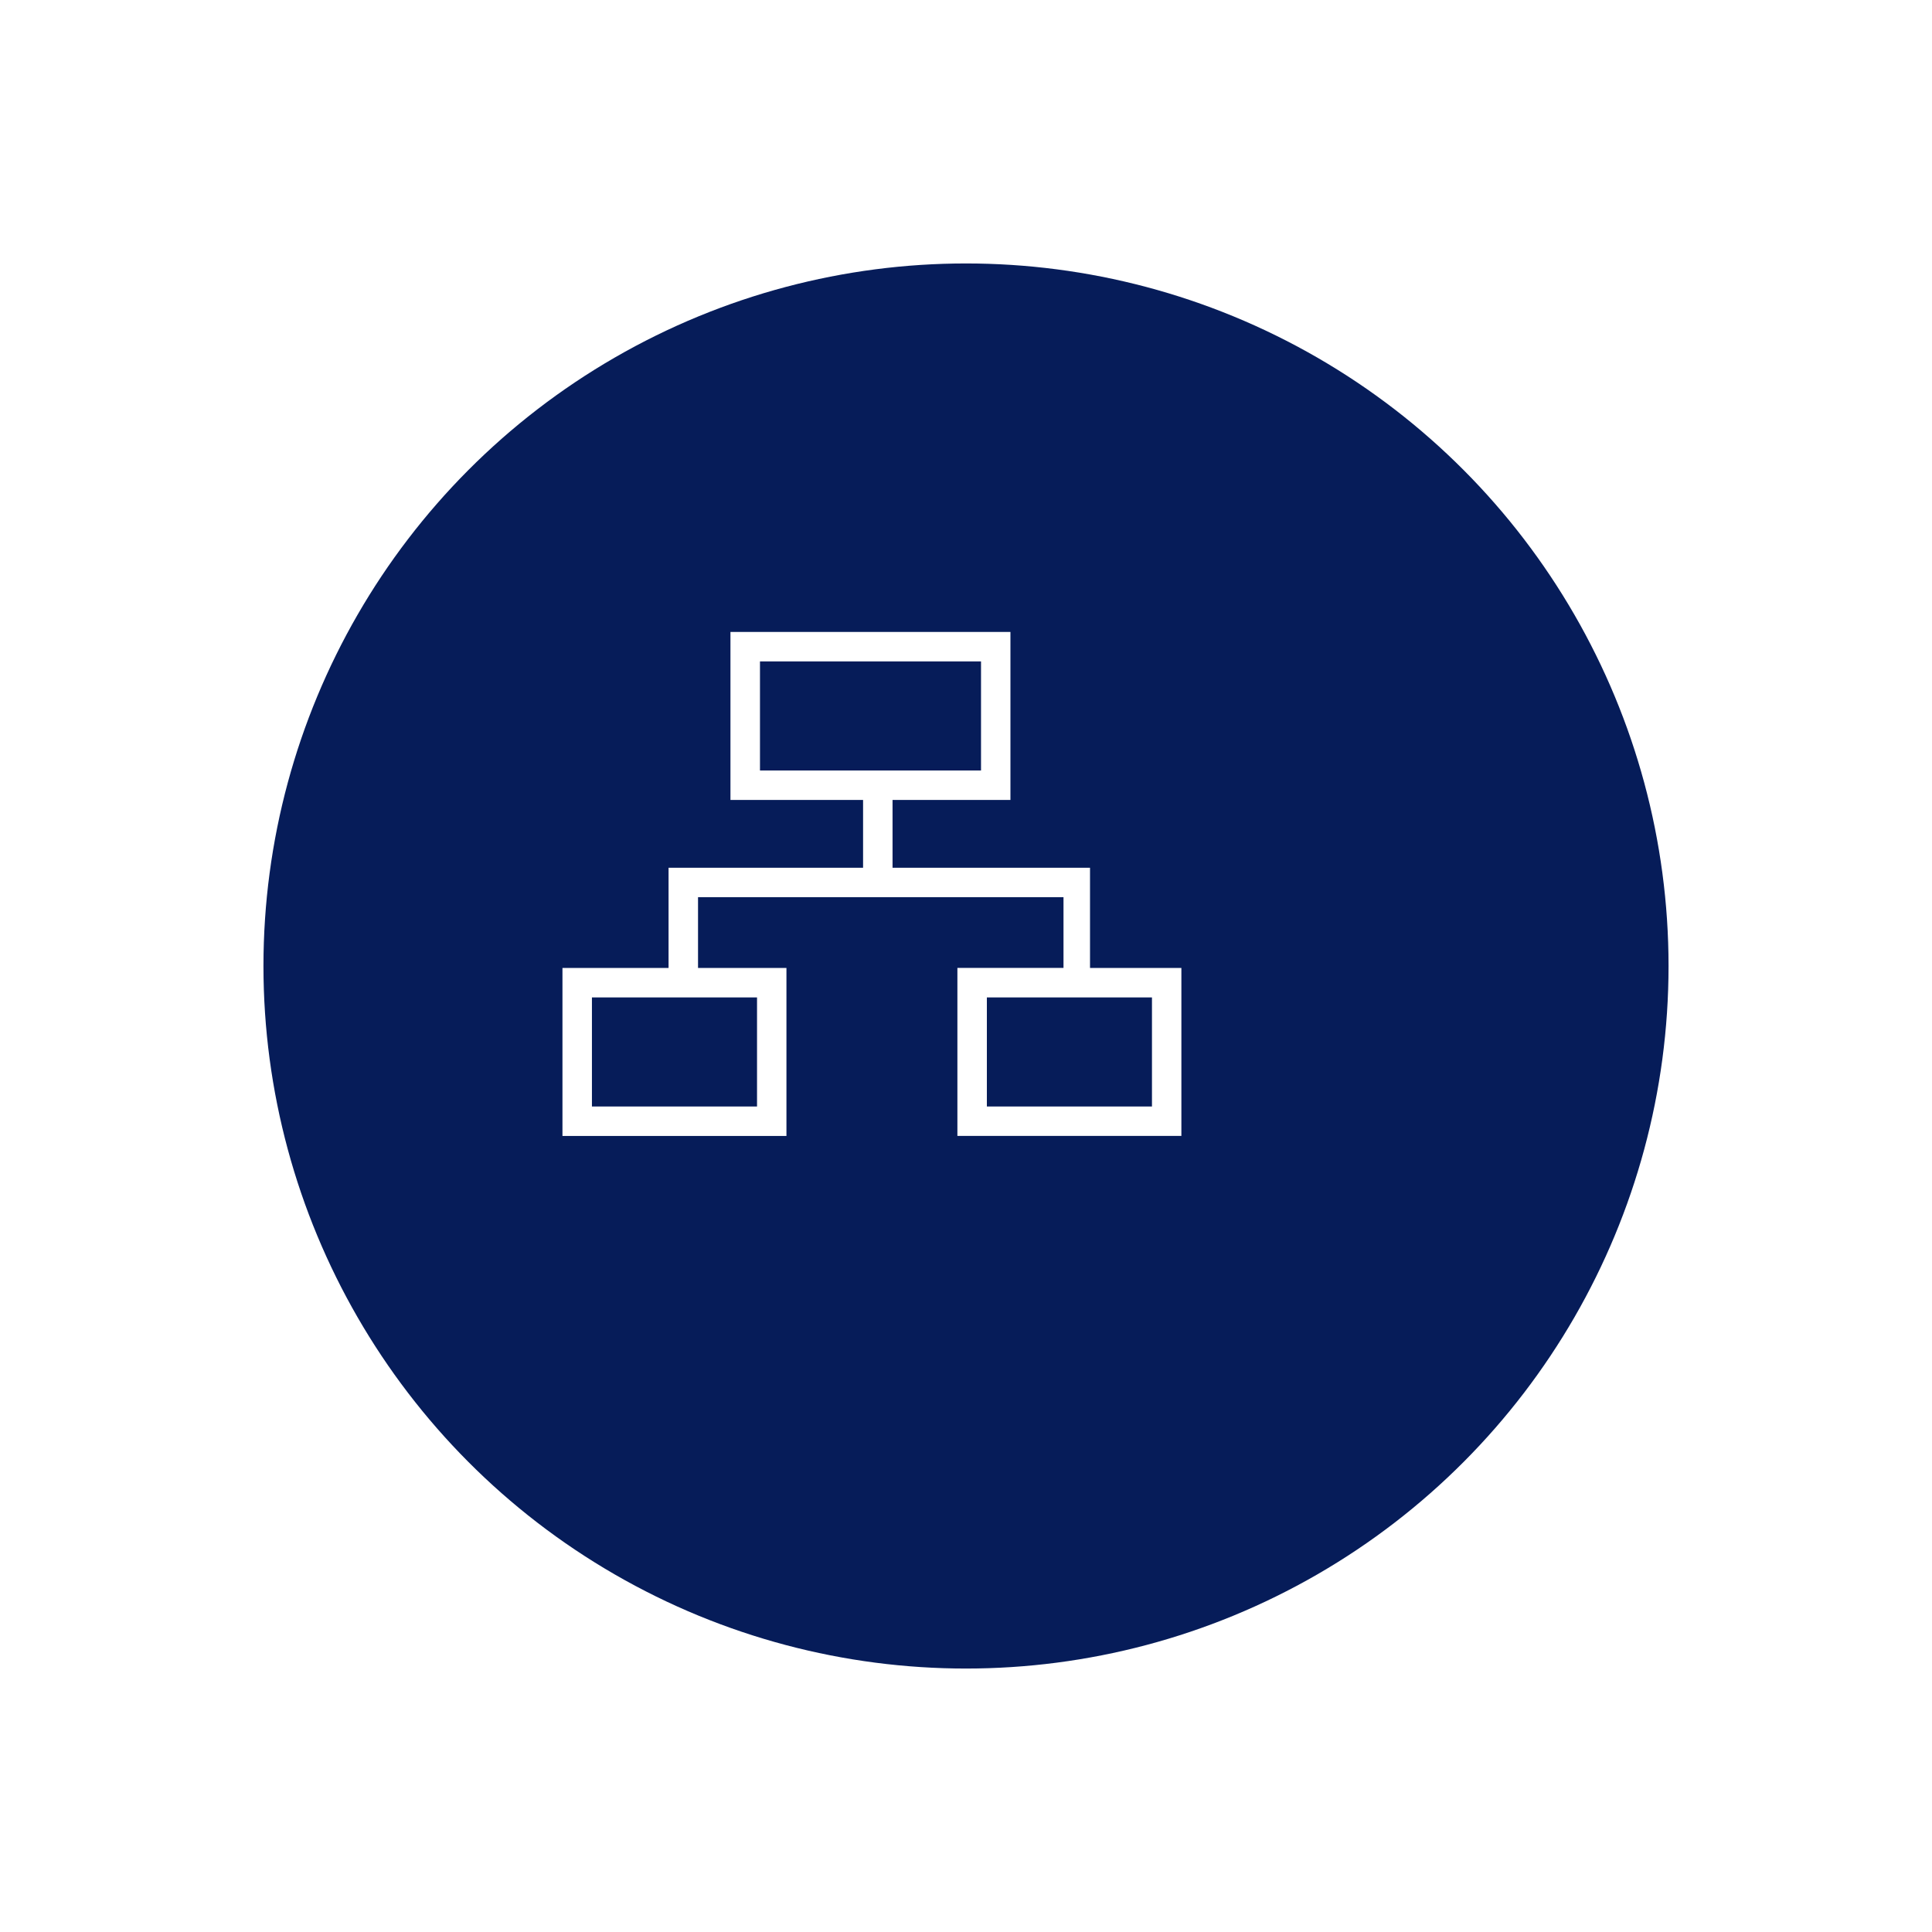
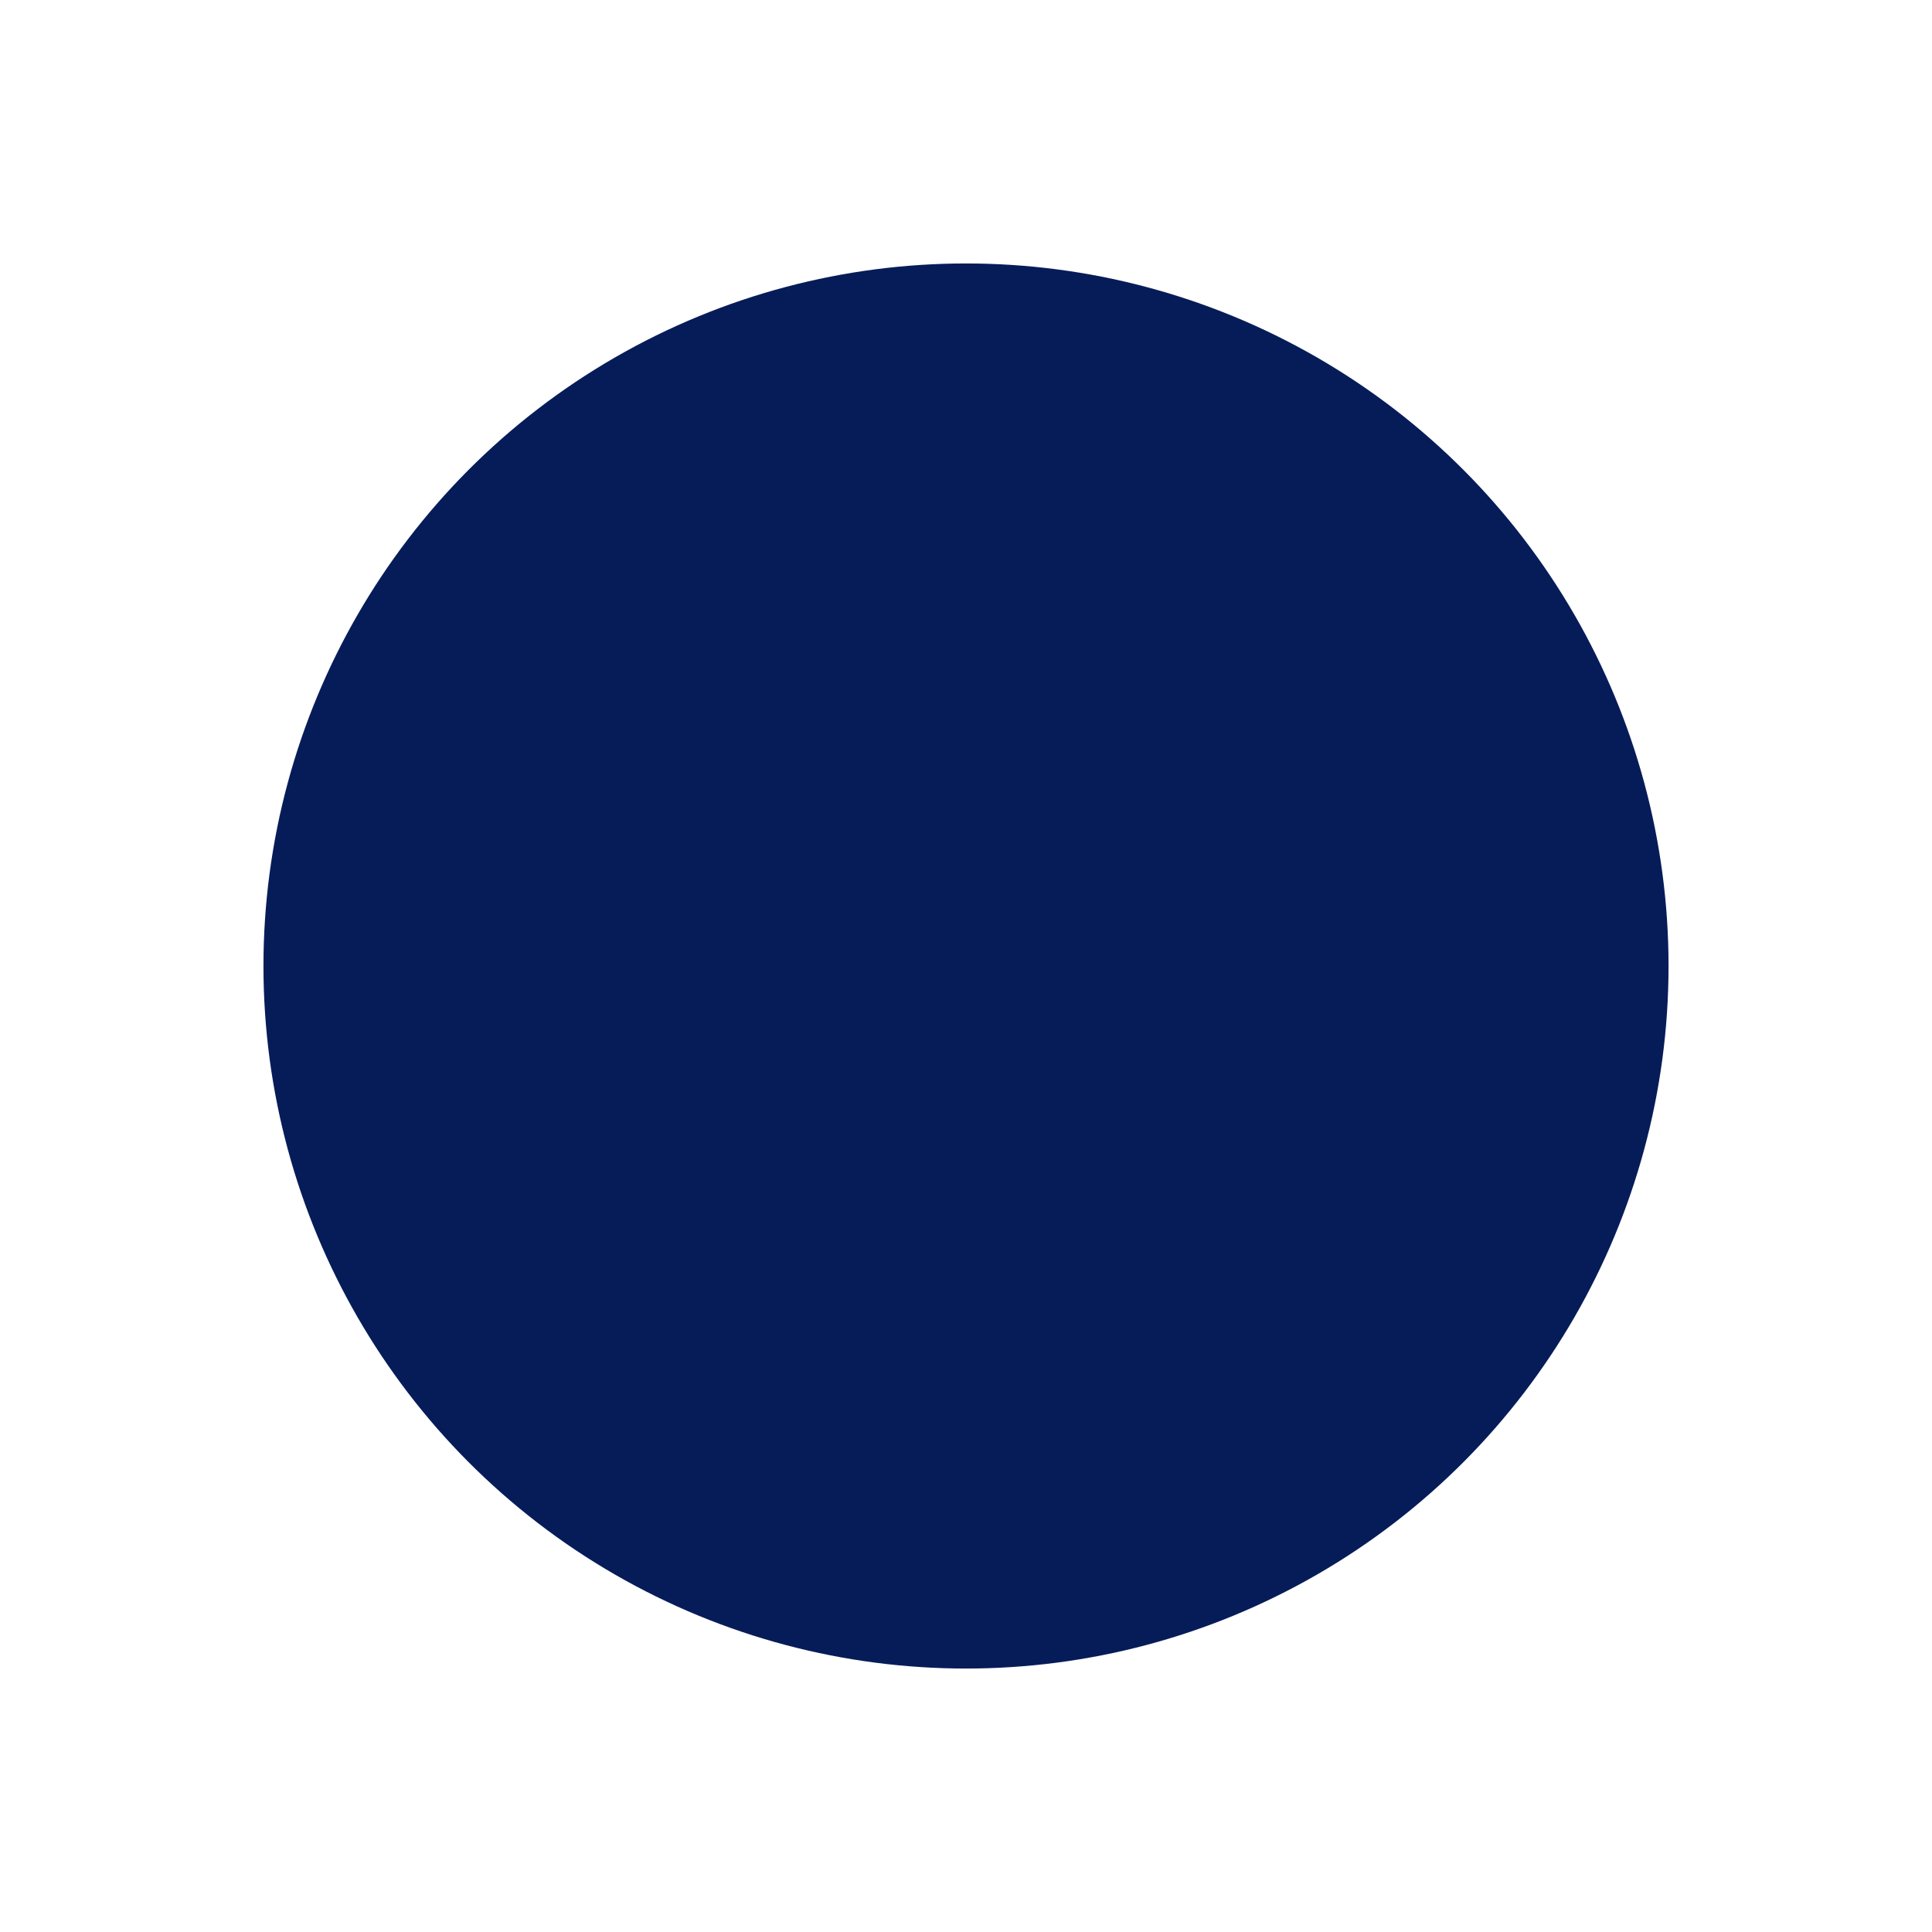
<svg xmlns="http://www.w3.org/2000/svg" width="110" height="110" viewBox="0 0 110 110">
  <defs>
    <filter id="椭圆_103" x="0" y="0" width="110" height="110" filterUnits="userSpaceOnUse">
      <feOffset dx="5" dy="5" input="SourceAlpha" />
      <feGaussianBlur stdDeviation="5" result="blur" />
      <feFlood flood-opacity="0.161" />
      <feComposite operator="in" in2="blur" />
      <feComposite in="SourceGraphic" />
    </filter>
  </defs>
  <g id="组_216" data-name="组 216" transform="translate(-1345 -911)">
    <g transform="matrix(1, 0, 0, 1, 1345, 911)" filter="url(#椭圆_103)">
      <circle id="椭圆_103-2" data-name="椭圆 103" cx="40" cy="40" r="40" transform="translate(10 10)" fill="#061c59" />
    </g>
-     <path id="路径_40" data-name="路径 40" d="M148.191,172.73v-5.705H136.948v-3.86h6.712V153.6H127.719v9.565h7.551v3.86H124.195v5.705h-6.041v9.565h12.753V172.73h-5.034V168.7h20.808v4.027H140.64v9.565h12.753V172.73h-5.2ZM129.4,155.278h12.585v6.209H129.4Zm-.168,25.339h-9.4v-6.209h9.4Zm22.486,0h-9.4v-6.209h9.4Z" transform="translate(1258.87 793.381)" fill="#fff" />
  </g>
</svg>